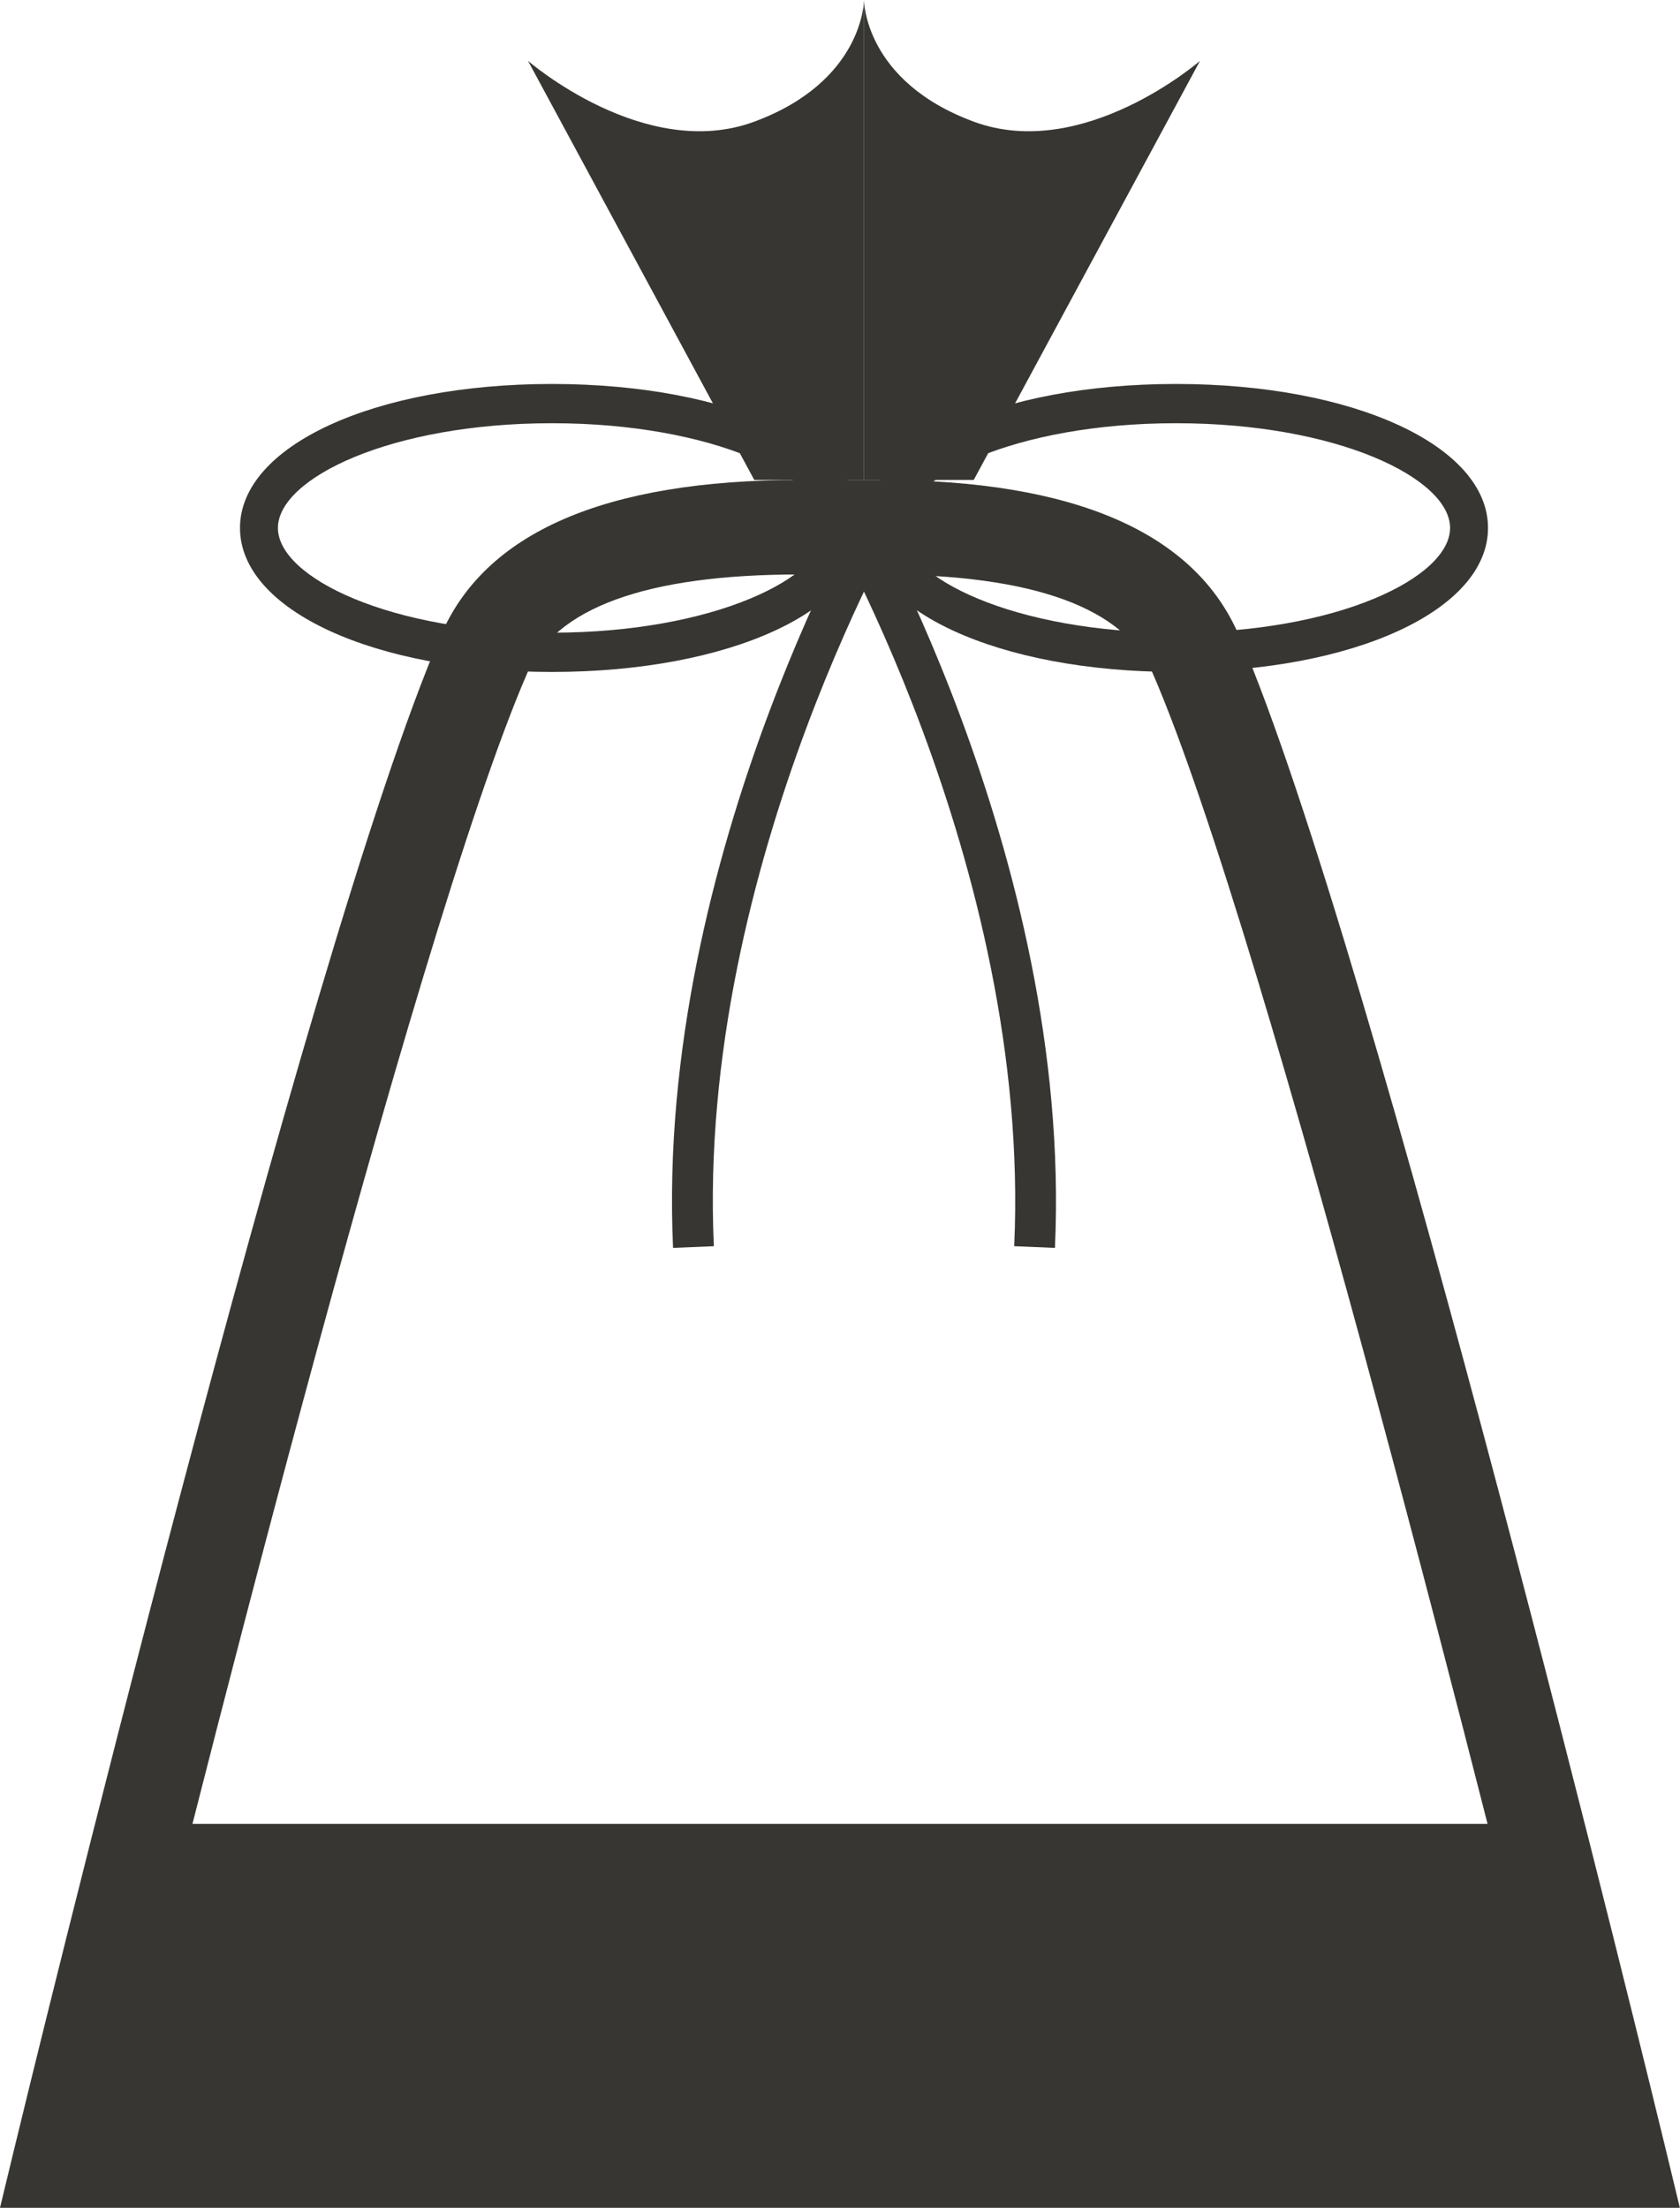
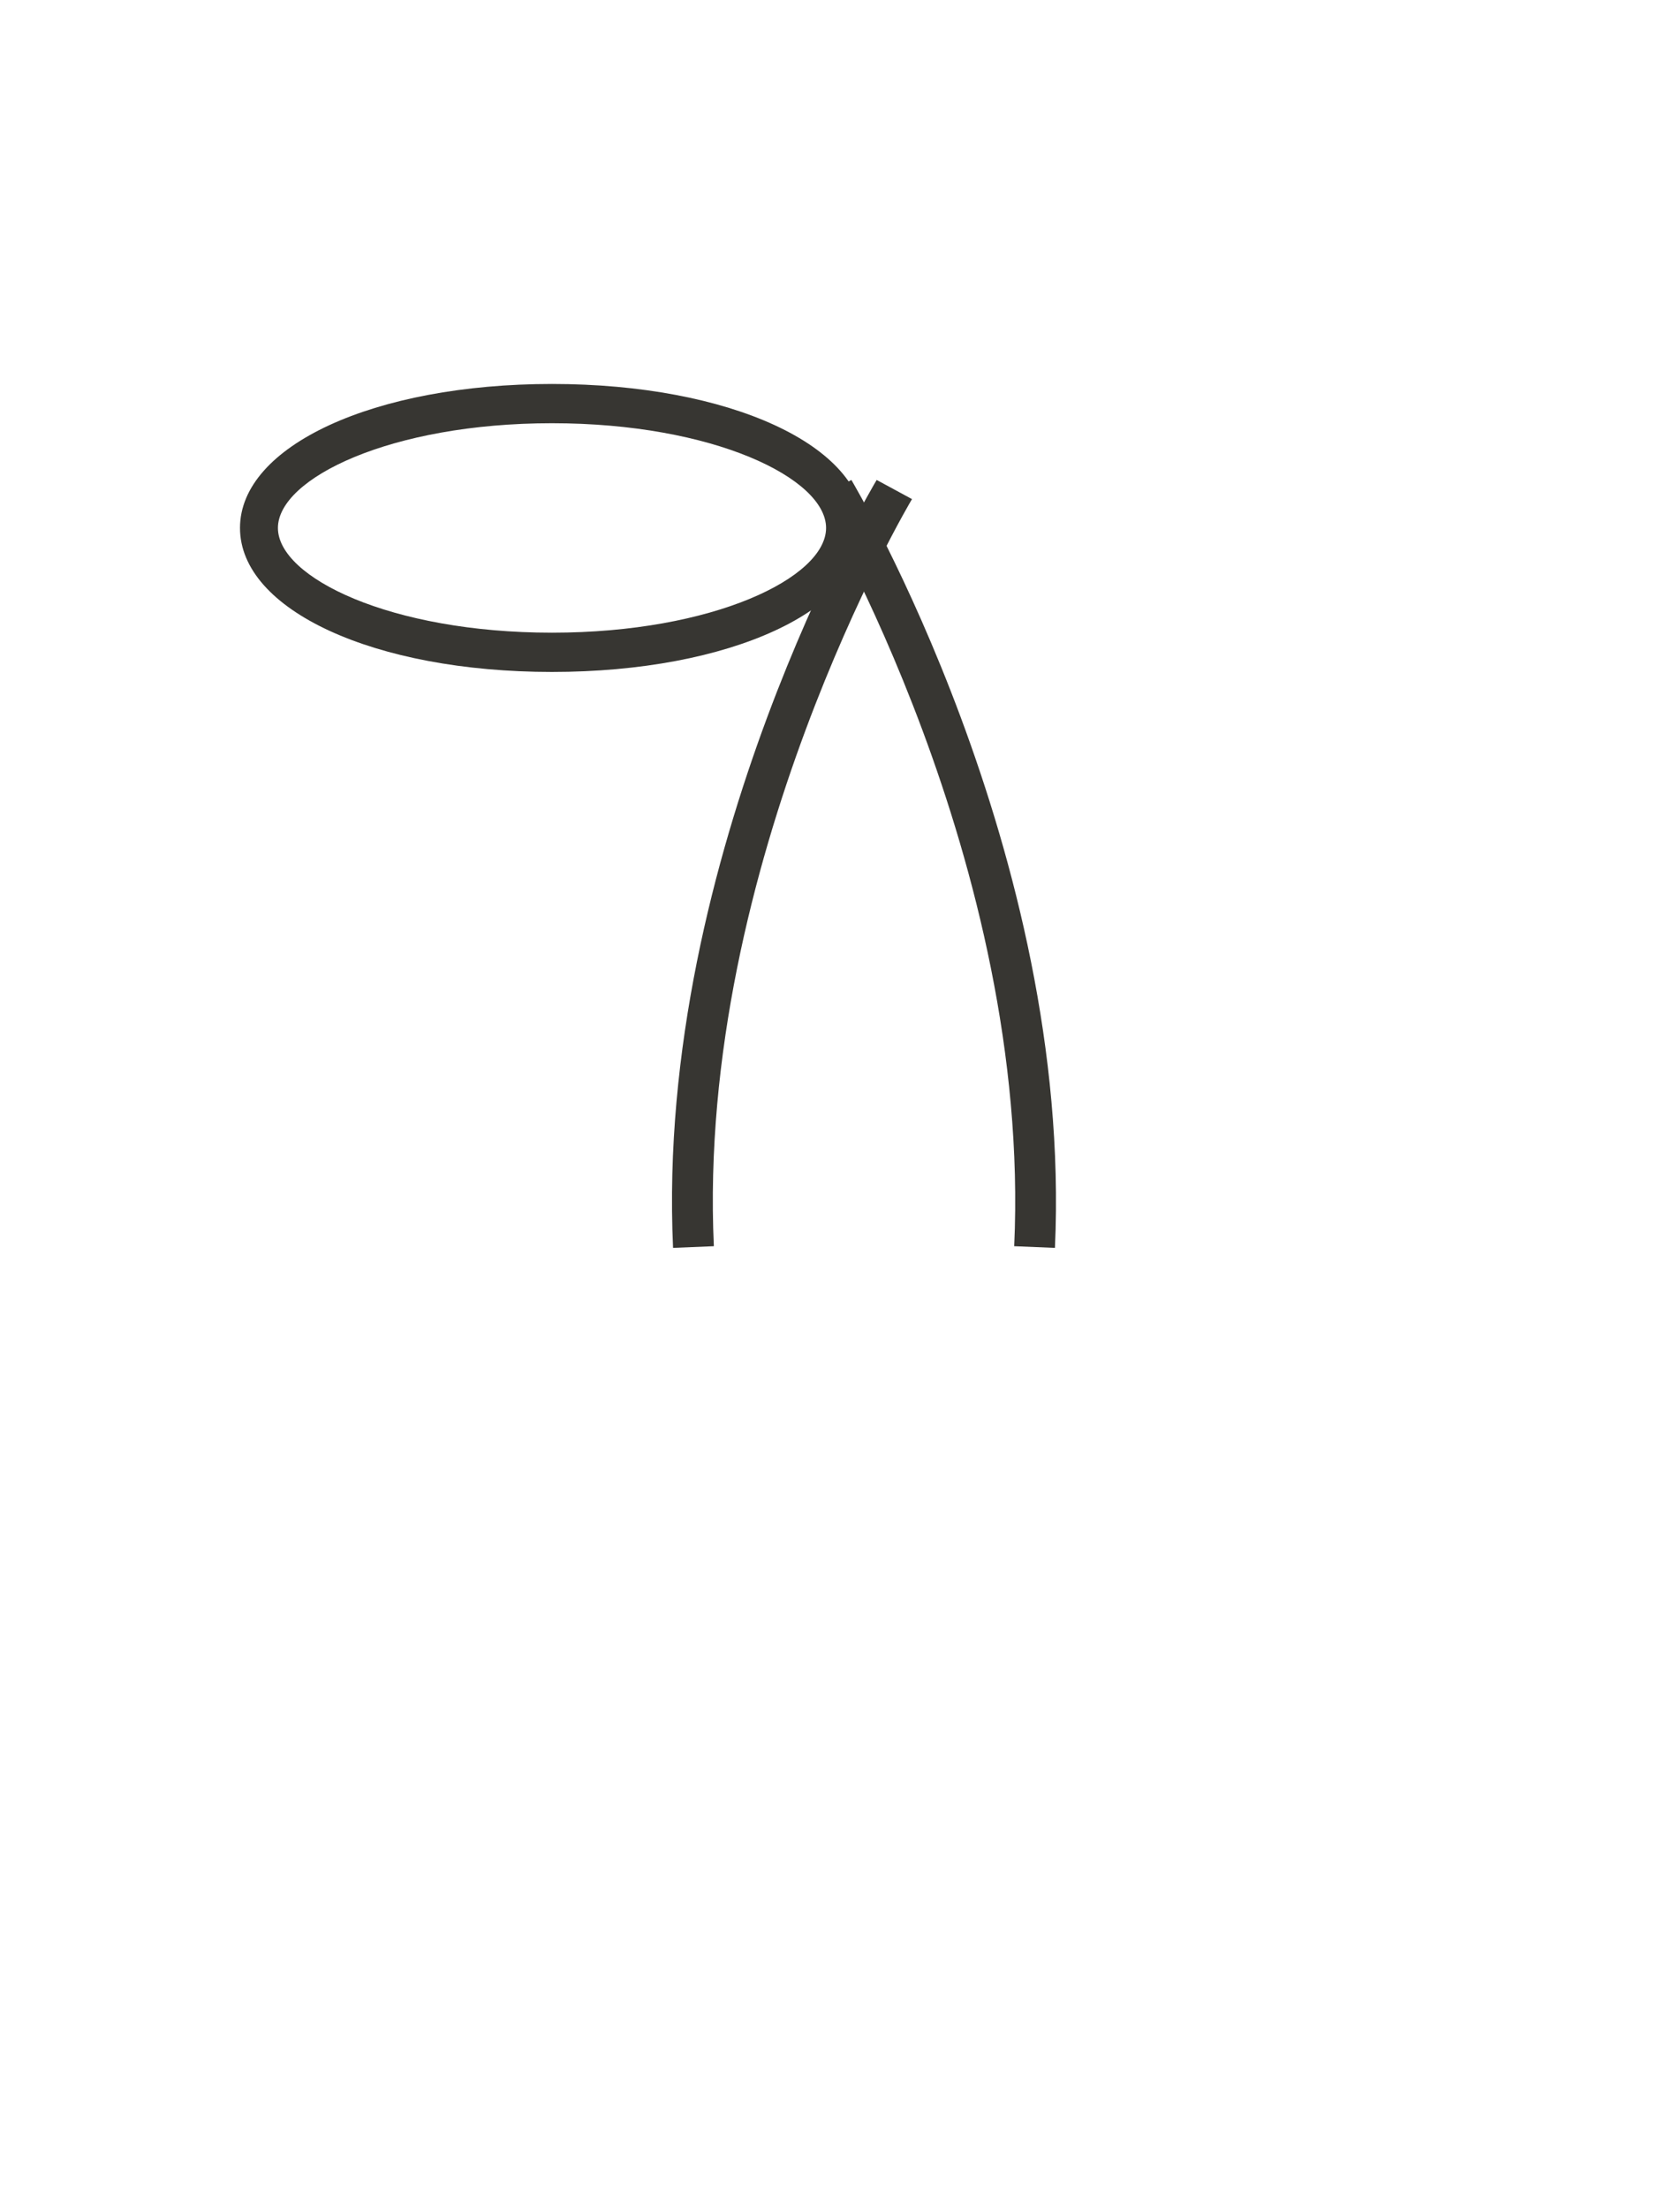
<svg xmlns="http://www.w3.org/2000/svg" width="35" height="46" viewBox="0 0 35 46" fill="none">
-   <path d="M35 46H0L0.294 44.782C0.541 43.761 6.372 19.734 9.174 13.262C10.082 11.1 12.601 10 16.658 10H18.339C22.396 10 24.916 11.102 25.826 13.274C28.625 19.734 34.456 43.764 34.703 44.782L34.997 46H35ZM2.499 44.031H32.501C31.254 38.96 26.409 19.554 24.024 14.05C23.445 12.666 21.534 11.969 18.339 11.969H16.658C13.464 11.969 11.553 12.666 10.978 14.039C8.591 19.554 3.746 38.963 2.499 44.031V44.031Z" fill="#373632" />
-   <path d="M2.778 38C1.72 42.088 1 45 1 45H34C34 45 33.28 42.088 32.222 38H2.778Z" fill="#373632" />
-   <path d="M15.714 10L11 1.268C11 1.268 13.429 3.38 15.714 2.535C18 1.69 18 0 18 0V10H15.714Z" fill="#373632" />
-   <path d="M20.286 10L25 1.268C25 1.268 22.571 3.38 20.286 2.535C18 1.69 18 0 18 0V10H20.286Z" fill="#373632" />
-   <path d="M24.5 14C20.796 14 18 12.71 18 11C18 9.29 20.793 8 24.5 8C28.207 8 31 9.29 31 11C31 12.71 28.207 14 24.5 14ZM24.5 8.818C21.135 8.818 18.79 9.969 18.79 11C18.79 12.031 21.135 13.182 24.5 13.182C27.865 13.182 30.21 12.031 30.21 11C30.21 9.969 27.865 8.818 24.5 8.818Z" fill="#373632" />
  <path d="M11.5 14C7.795 14 5 12.71 5 11C5 9.29 7.793 8 11.5 8C15.207 8 18 9.29 18 11C18 12.71 15.207 14 11.5 14V14ZM11.5 8.818C8.135 8.818 5.79 9.969 5.79 11C5.79 12.031 8.135 13.182 11.5 13.182C14.865 13.182 17.21 12.031 17.21 11C17.21 9.969 14.865 8.818 11.5 8.818Z" fill="#373632" />
  <path d="M21.975 26L21.129 25.965C21.495 17.977 17.042 10.473 17 10.399L17.737 10C17.782 10.078 22.353 17.774 21.978 26H21.975Z" fill="#373632" />
  <path d="M14.022 26C13.644 17.777 18.215 10.078 18.264 10L19 10.399C18.955 10.473 14.505 17.977 14.872 25.965L14.025 26H14.022Z" fill="#373632" />
</svg>